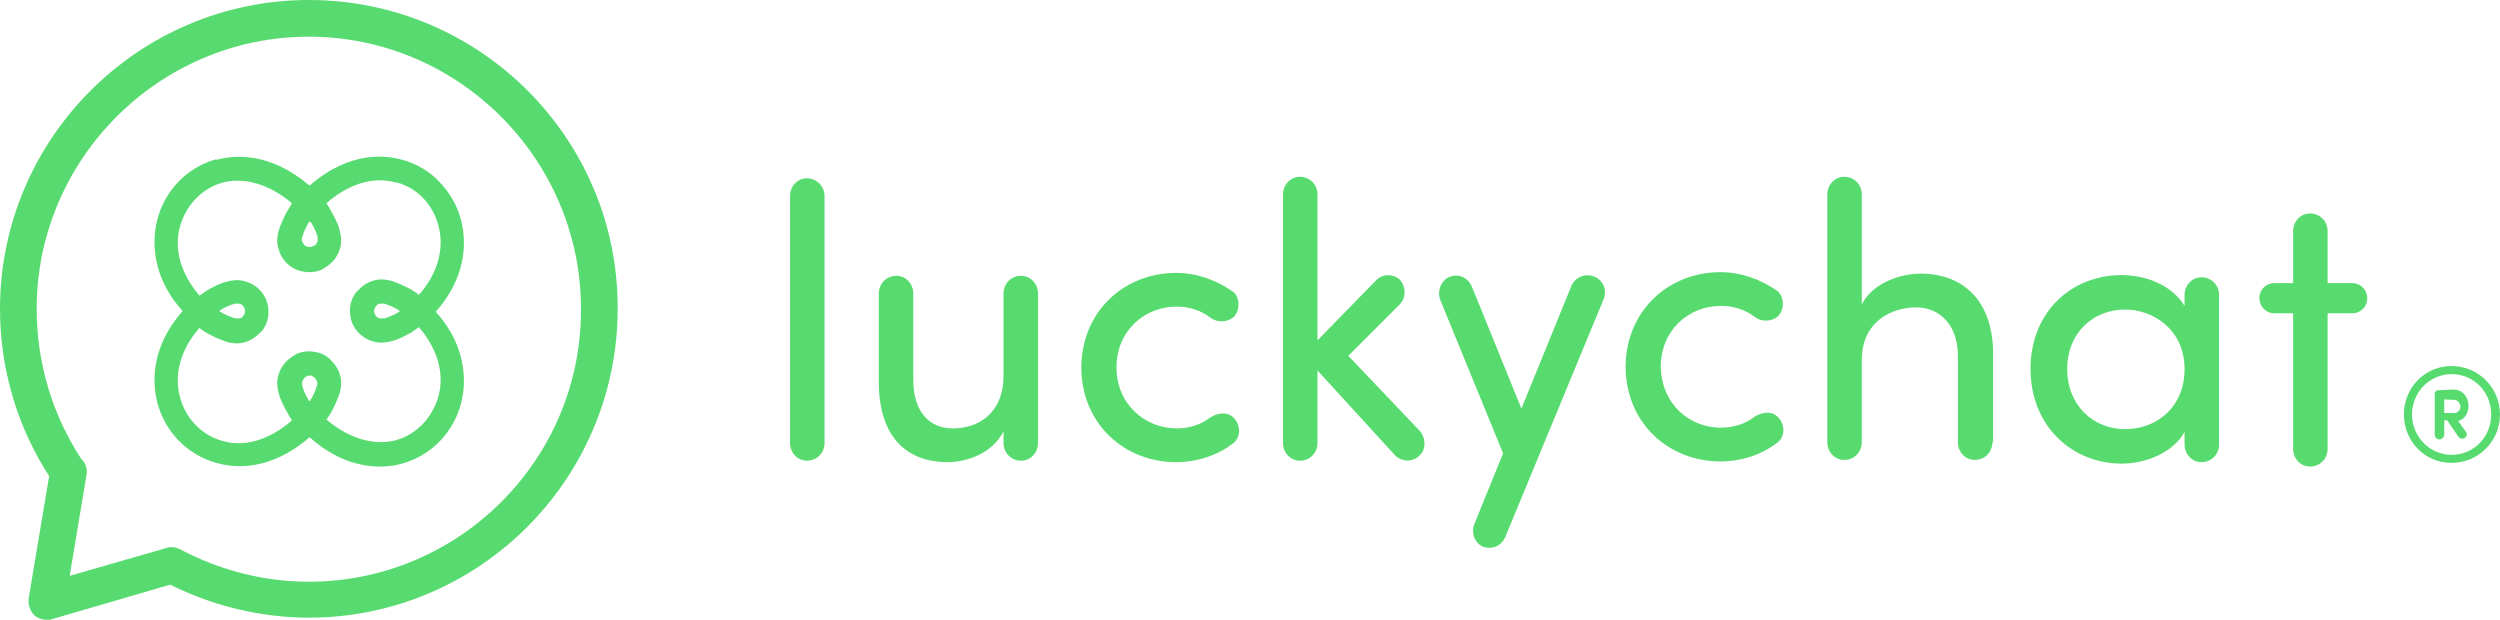
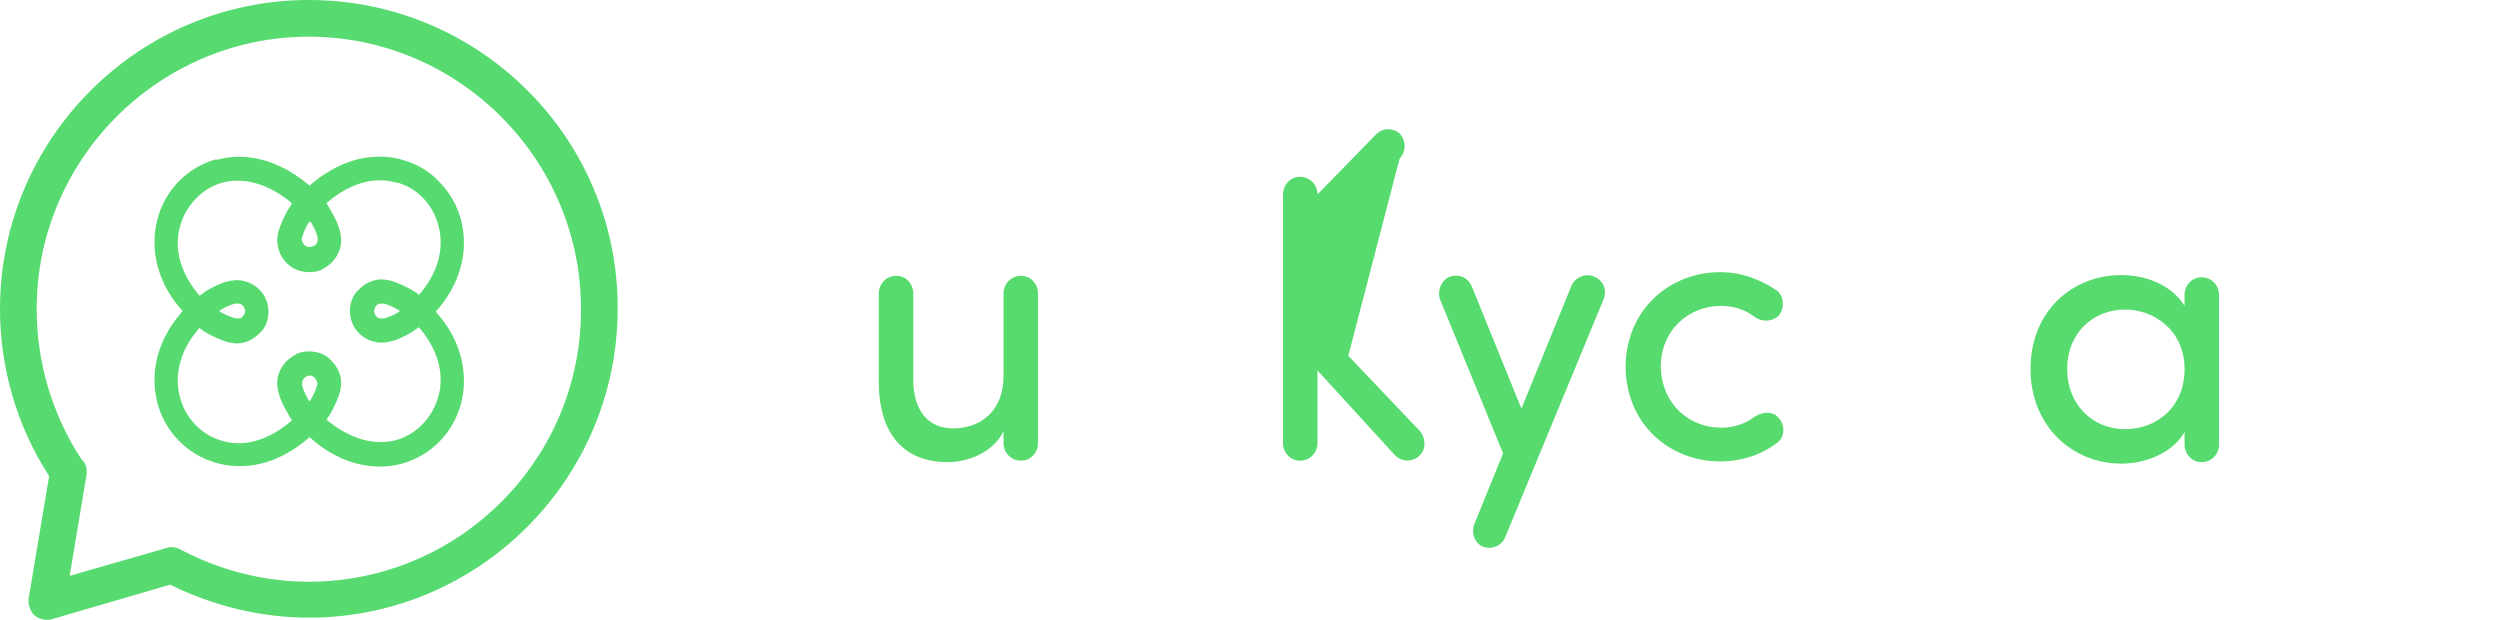
<svg xmlns="http://www.w3.org/2000/svg" version="1.0" id="Ebene_1" x="0px" y="0px" viewBox="0 0 340.8 84.5" style="enable-background:new 0 0 340.8 84.5;" xml:space="preserve">
  <style type="text/css">
	.st0{fill:#57DB6F;}
	.st1{fill:#57DB70;}
</style>
  <g>
    <g>
-       <path class="st0" d="M334.2,49.9c3.7,0,6.6,3,6.6,6.6s-2.9,6.6-6.6,6.6s-6.5-3-6.5-6.6S330.5,49.9,334.2,49.9z M334.2,62    c3,0,5.4-2.4,5.4-5.5s-2.4-5.5-5.4-5.5s-5.4,2.5-5.4,5.5S331.2,62,334.2,62z M332.4,53.2c-0.3,0-0.5,0.2-0.5,0.5v5.5    c0,0.4,0.3,0.7,0.6,0.7c0.4,0,0.7-0.3,0.7-0.7v-1.9h0.4l1.5,2.2c0.2,0.3,0.6,0.4,0.9,0.2s0.4-0.6,0.1-0.9l-1-1.4    c1-0.3,1.4-1.2,1.4-2.1c0-1.1-0.7-2.2-2.1-2.2L332.4,53.2L332.4,53.2z M334.5,54.5c0.5,0,0.9,0.5,0.9,0.9c0,0.5-0.3,0.9-0.9,0.9    h-1.3v-1.9C333.2,54.5,334.5,54.5,334.5,54.5z" />
-     </g>
+       </g>
    <g>
-       <path class="st0" d="M112.4,60.4c0,1.3-1,2.4-2.4,2.4c-1.3,0-2.3-1.1-2.3-2.4V26.7c0-1.3,1-2.4,2.3-2.4c1.3,0,2.4,1.1,2.4,2.4    V60.4z" />
-     </g>
+       </g>
    <g>
      <path class="st0" d="M136.8,58.8c-1.5,3-5,4.2-7.6,4.2c-6.1,0-9.4-4-9.4-10.9V40c0-1.3,1-2.4,2.4-2.4c1.3,0,2.3,1.1,2.3,2.4v11.8    c0,4.1,2,6.6,5.4,6.6c3.4,0,6.9-2,6.9-7.2V40c0-1.3,1-2.4,2.4-2.4c1.3,0,2.3,1.1,2.3,2.4v20.4c0,1.3-1,2.4-2.3,2.4    c-1.4,0-2.4-1.1-2.4-2.4V58.8z" />
    </g>
    <g>
-       <path class="st0" d="M160.4,58.4c1.7,0,3.3-0.5,4.6-1.5c1.1-0.7,2.5-0.8,3.3,0.2c0.9,1,0.8,2.7-0.3,3.4c-2.1,1.6-4.8,2.5-7.7,2.5    c-6.9,0-12.9-5.1-12.9-13c0.1-7.7,6-12.8,12.9-12.8c2.9,0,5.5,1,7.7,2.5c1,0.7,1.1,2.4,0.3,3.4c-0.8,0.8-2.2,1-3.3,0.2    c-1.3-1-2.9-1.5-4.6-1.5c-4.4,0-8.2,3.3-8.2,8.3C152.2,55.1,156.1,58.4,160.4,58.4z" />
-     </g>
+       </g>
    <g>
-       <path class="st0" d="M183.8,48.5l9.8,10.3c0.8,1,0.8,2.5-0.1,3.3c-1,1-2.5,0.8-3.3,0l-10.6-11.6v9.9c0,1.3-1,2.4-2.4,2.4    c-1.3,0-2.3-1.1-2.3-2.4V26.5c0-1.3,1-2.4,2.3-2.4c1.4,0,2.4,1.1,2.4,2.4v19.9l8-8.2c0.9-0.9,2.3-0.9,3.2-0.1c0.9,1,0.9,2.5,0,3.4    L183.8,48.5z" />
+       <path class="st0" d="M183.8,48.5l9.8,10.3c0.8,1,0.8,2.5-0.1,3.3c-1,1-2.5,0.8-3.3,0l-10.6-11.6v9.9c0,1.3-1,2.4-2.4,2.4    c-1.3,0-2.3-1.1-2.3-2.4V26.5c0-1.3,1-2.4,2.3-2.4c1.4,0,2.4,1.1,2.4,2.4l8-8.2c0.9-0.9,2.3-0.9,3.2-0.1c0.9,1,0.9,2.5,0,3.4    L183.8,48.5z" />
    </g>
    <g>
      <path class="st0" d="M207.4,55.7l6.8-16.7c0.5-1.2,1.9-1.8,3.1-1.3c1.3,0.5,1.8,1.9,1.3,3.1l-13.4,32.4c-0.5,1.2-1.8,1.8-3.1,1.3    c-1.1-0.5-1.6-1.9-1.1-3.1l3.9-9.6l-8.6-21c-0.4-1.2,0.2-2.7,1.4-3.1c1.3-0.4,2.5,0.2,3,1.5L207.4,55.7z" />
    </g>
    <g>
      <path class="st0" d="M234.6,58.3c1.7,0,3.3-0.5,4.6-1.5c1.1-0.7,2.5-0.8,3.3,0.2c0.9,1,0.8,2.7-0.3,3.4c-2.1,1.6-4.8,2.5-7.7,2.5    c-6.9,0-12.9-5.1-12.9-13c0.1-7.7,6-12.8,12.9-12.8c2.9,0,5.5,1,7.7,2.5c1,0.7,1.1,2.4,0.3,3.4c-0.8,0.8-2.2,1-3.3,0.2    c-1.3-1-2.9-1.5-4.6-1.5c-4.4,0-8.2,3.3-8.2,8.3C226.5,55.1,230.3,58.3,234.6,58.3z" />
    </g>
    <g>
-       <path class="st0" d="M271.6,60.3c0,1.3-1,2.4-2.4,2.4c-1.3,0-2.3-1.1-2.3-2.4V48.5c0-4.1-2.4-6.6-5.7-6.6s-7.4,1.9-7.4,7.2v11.2    c0,1.3-1,2.4-2.4,2.4c-1.3,0-2.3-1.1-2.3-2.4V26.5c0-1.3,1-2.4,2.3-2.4c1.4,0,2.4,1.1,2.4,2.4v15c1.5-3,5.4-4.2,8-4.2    c6.1,0,9.9,4,9.9,10.9V60.3z" />
-     </g>
+       </g>
    <g>
      <path class="st0" d="M297.8,58.9c-1.6,2.8-5.2,4.3-8.6,4.3c-6.7,0-12.4-5.1-12.4-12.9c0-7.9,5.7-12.8,12.4-12.8    c3.4,0,6.9,1.4,8.6,4.2v-1.5c0-1.3,1-2.4,2.3-2.4c1.4,0,2.4,1.1,2.4,2.4v20.4c0,1.3-1,2.4-2.4,2.4c-1.3,0-2.3-1.1-2.3-2.4V58.9z     M289.7,42.2c-4.4,0-7.9,3.2-7.9,8.1c0,4.9,3.5,8.2,7.9,8.2c4.3,0,8.1-3,8.1-8.2C297.8,45,293.6,42.2,289.7,42.2z" />
    </g>
    <g>
-       <path class="st0" d="M310,42.7c-1.1,0-2-0.9-2-2.1c0-1.1,0.9-2,2-2h2.6v-7.1c0-1.3,1-2.4,2.3-2.4c1.4,0,2.4,1.1,2.4,2.4v7.1h3.4    c1.1,0,2,0.9,2,2.1c0,1.1-0.9,2-2,2h-3.4v18.5c0,1.3-1,2.4-2.4,2.4c-1.3,0-2.3-1.1-2.3-2.4V42.7H310z" />
-     </g>
+       </g>
  </g>
  <g>
    <g>
      <path class="st1" d="M42.2,29.3c0.2,0.2,0.4,0.5,0.5,0.8c0.4,0.7,0.7,1.4,1,2.1c0.1,0.3,0.1,0.6,0,0.8c-0.1,0.3-0.2,0.5-0.4,0.8    c-0.1,0.1-0.3,0.3-0.5,0.3c-0.2,0.1-0.4,0.1-0.6,0.1c-0.2,0-0.4,0-0.6-0.1c-0.5-0.2-0.8-0.6-0.9-1.1c-0.1-0.3,0-0.6,0-0.9    c0.2-0.7,0.5-1.4,1-2.1C41.9,29.8,42,29.5,42.2,29.3L42.2,29.3L42.2,29.3z M42.2,55.6c-0.2-0.2-0.4-0.5-0.5-0.8    c-0.4-0.7-0.7-1.4-1-2.1c-0.1-0.3-0.1-0.6,0-0.8c0.1-0.3,0.2-0.5,0.4-0.8c0.1-0.1,0.3-0.3,0.5-0.3c0.2-0.1,0.4-0.1,0.6-0.1    c0.2,0,0.4,0,0.6,0.1c0.5,0.2,0.8,0.6,0.9,1.1c0.1,0.3,0,0.6,0,0.9c-0.2,0.7-0.5,1.4-1,2.1C42.6,55.1,42.4,55.3,42.2,55.6    L42.2,55.6L42.2,55.6z M54.2,24.4c3,0.8,5.3,3.3,6.1,6.4c0.9,3.4-0.3,7-3.1,10.1c-0.4-0.3-0.9-0.6-1.3-0.9    c-0.8-0.5-1.7-0.9-2.6-1.2c-0.7-0.2-1.4-0.3-2.1-0.1c-0.7,0.2-1.4,0.5-1.9,1c-0.4,0.4-0.7,0.8-0.8,1.3c-0.2,0.5-0.3,0.9-0.3,1.4    c0,0.5,0.1,1,0.3,1.4c0.5,1.1,1.5,2,2.7,2.3c0.7,0.2,1.4,0.1,2.1-0.1c0.9-0.3,1.7-0.7,2.6-1.2c0.5-0.3,0.9-0.6,1.3-0.9    c2.8,3,4,6.6,3.1,10c-0.8,3.1-3.1,5.6-6.1,6.4c-3.4,0.9-7-0.2-10.4-3.2c0.3-0.4,0.6-0.8,0.9-1.3c0.5-0.8,0.9-1.7,1.2-2.6    c0.2-0.7,0.3-1.4,0.1-2.1c-0.2-0.7-0.5-1.4-1-1.9c-0.4-0.4-0.8-0.7-1.3-0.8c-0.5-0.2-1-0.3-1.5-0.3c-0.5,0-1,0.1-1.5,0.3    c-0.5,0.2-0.9,0.5-1.3,0.8c-0.5,0.5-0.9,1.2-1,1.9c-0.2,0.7-0.1,1.4,0.1,2.1c0.3,0.9,0.7,1.7,1.2,2.6c0.3,0.4,0.6,0.9,0.9,1.3    c-3.4,3-7,4.1-10.4,3.2c-3-0.8-5.3-3.3-6.1-6.4c-0.9-3.4,0.3-7,3.1-10.1c0.4,0.3,0.9,0.6,1.3,0.9c0.9,0.5,1.7,0.9,2.6,1.2    c0.7,0.2,1.4,0.3,2.1,0.1c0.7-0.2,1.4-0.5,1.9-1c0.4-0.4,0.7-0.8,0.8-1.3c0.2-0.5,0.3-0.9,0.3-1.4c0-0.5-0.1-1-0.3-1.4    c-0.5-1.1-1.5-2-2.7-2.3c-0.7-0.2-1.4-0.1-2.1,0.1c-0.9,0.3-1.7,0.7-2.6,1.2c-0.5,0.3-0.9,0.6-1.3,0.9c-2.8-3-4-6.6-3.1-10    c0.8-3.1,3.1-5.6,6.1-6.4c3.4-0.9,7,0.2,10.4,3.2c-0.3,0.4-0.6,0.8-0.9,1.3c-0.5,0.8-0.9,1.7-1.2,2.6c-0.2,0.7-0.3,1.4-0.1,2.1    c0.3,1.2,1.2,2.2,2.3,2.7c0.5,0.2,1,0.3,1.5,0.3c0.5,0,1-0.1,1.5-0.3c0.5-0.2,0.9-0.5,1.3-0.8c0.5-0.5,0.9-1.2,1-1.9    c0.2-0.7,0.1-1.4-0.1-2.1c-0.3-0.9-0.7-1.7-1.2-2.6c-0.3-0.4-0.6-0.9-0.9-1.3C47.2,24.6,50.8,23.4,54.2,24.4L54.2,24.4L54.2,24.4z     M52.6,41c0.7,0.2,1.4,0.5,2.1,1c0.3,0.2,0.5,0.3,0.8,0.5c-0.2,0.2-0.5,0.4-0.8,0.5c-0.7,0.4-1.4,0.7-2.1,1    c-0.3,0.1-0.6,0.1-0.8,0c-0.5-0.1-0.9-0.5-1.1-0.9c-0.1-0.2-0.1-0.4-0.1-0.6s0-0.4,0.1-0.6c0.1-0.2,0.2-0.4,0.3-0.5    c0.2-0.2,0.5-0.4,0.8-0.4C52,40.8,52.3,40.9,52.6,41L52.6,41L52.6,41z M31.9,43.9c-0.7-0.2-1.4-0.5-2.1-1    c-0.3-0.2-0.5-0.3-0.8-0.5c0.2-0.2,0.5-0.4,0.8-0.5c0.7-0.4,1.4-0.7,2.1-1c0.3-0.1,0.6-0.1,0.8,0c0.5,0.1,0.9,0.5,1.1,0.9    c0.1,0.2,0.1,0.4,0.1,0.6c0,0.2,0,0.4-0.1,0.6c-0.1,0.2-0.2,0.4-0.3,0.5c-0.2,0.2-0.5,0.4-0.8,0.4C32.5,44,32.2,44,31.9,43.9    L31.9,43.9L31.9,43.9z M29.6,22.2c-3.8,1.1-6.7,4.2-7.7,8.1c-1,4.2,0.3,8.6,3.7,12.2c-3.4,3.6-4.7,8-3.7,12.2c1,3.9,3.9,7,7.7,8.1    c2.4,0.7,7.2,1.1,12.6-3.7c5.3,4.8,10.1,4.4,12.6,3.7c3.8-1.1,6.7-4.2,7.7-8.1c1-4.2-0.3-8.6-3.7-12.2c3.4-3.6,4.7-8,3.7-12.2    c-0.5-2.1-1.6-3.9-3-5.3c-1.3-1.3-2.9-2.3-4.7-2.8c-2.4-0.7-7.2-1.1-12.6,3.7C36.9,21.1,32.1,21.5,29.6,22.2" />
      <path class="st1" d="M51.8,63.6c-2.6,0-6-0.8-9.6-4c-5.4,4.7-10.3,4.2-12.7,3.5c-4-1.1-7.1-4.3-8.1-8.4c-1-4.2,0.2-8.6,3.5-12.3    c-3.3-3.6-4.5-8.1-3.5-12.3c1-4.1,4.1-7.3,8.1-8.4l0.3,1c-3.6,1-6.4,4-7.4,7.7c-1,4,0.3,8.2,3.6,11.7l0.3,0.3L26,42.8    c-3.3,3.5-4.5,7.7-3.6,11.7c0.9,3.7,3.8,6.7,7.4,7.7c2.3,0.6,6.9,1,12.1-3.6l0.3-0.3l0.3,0.3c5.2,4.7,9.8,4.3,12.1,3.6    c3.6-1,6.4-4,7.4-7.7c1-4-0.3-8.2-3.6-11.7l-0.3-0.3l0.3-0.3c3.3-3.5,4.6-7.7,3.6-11.7c-0.5-1.9-1.5-3.7-2.9-5.1    c-1.3-1.3-2.8-2.2-4.5-2.6c-2.3-0.6-6.9-1-12.1,3.6l-0.3,0.3l-0.3-0.3c-5.2-4.7-9.8-4.3-12.1-3.6l-0.3-1c2.4-0.7,7.3-1.1,12.7,3.5    c5.4-4.7,10.3-4.2,12.7-3.5c1.8,0.5,3.6,1.5,4.9,2.9c1.5,1.5,2.6,3.4,3.1,5.5c1,4.2-0.2,8.6-3.5,12.3c3.3,3.6,4.5,8.1,3.5,12.3    c-1,4.1-4.1,7.3-8.1,8.4C54.1,63.4,53.1,63.6,51.8,63.6z M51.8,61.3c-2.8,0-5.7-1.2-8.3-3.6l-0.4-0.3l0.3-0.4    c0.3-0.4,0.6-0.8,0.9-1.2c0.5-0.8,0.9-1.6,1.1-2.4c0.2-0.6,0.2-1.2,0.1-1.8c-0.1-0.6-0.5-1.2-0.9-1.6c-0.3-0.3-0.7-0.6-1.1-0.7    c-0.8-0.3-1.7-0.3-2.5,0c-0.4,0.2-0.8,0.4-1.1,0.7c-0.5,0.4-0.8,1-0.9,1.6c-0.1,0.6-0.1,1.2,0.1,1.8c0.3,0.8,0.6,1.7,1.1,2.5    c0.3,0.4,0.5,0.8,0.9,1.2l0.3,0.4L41,57.7c-3.5,3.1-7.3,4.3-10.8,3.3c-3.2-0.9-5.6-3.5-6.5-6.8c-0.9-3.5,0.3-7.4,3.2-10.5l0.3-0.3    l0.4,0.3c0.4,0.3,0.8,0.6,1.3,0.9c0.8,0.5,1.6,0.9,2.5,1.1c0.6,0.2,1.2,0.2,1.8,0.1c0.6-0.1,1.2-0.5,1.6-0.9    c0.3-0.3,0.6-0.7,0.7-1.1c0.2-0.4,0.2-0.8,0.2-1.3c0-0.4-0.1-0.9-0.2-1.3c-0.4-1-1.3-1.8-2.4-2c-0.6-0.1-1.2-0.1-1.8,0.1    c-0.8,0.3-1.7,0.6-2.5,1.1c-0.4,0.3-0.8,0.5-1.3,0.9l-0.4,0.3l-0.3-0.3c-3-3.2-4.1-6.9-3.2-10.5c0.8-3.3,3.3-5.9,6.5-6.8    c3.5-1,7.4,0.2,10.8,3.3l0.4,0.3L41,27.9c-0.3,0.4-0.6,0.8-0.9,1.2c-0.5,0.8-0.9,1.6-1.1,2.4c-0.2,0.6-0.2,1.2-0.1,1.8    c0.2,1.1,1,2,2,2.4c0.8,0.3,1.7,0.3,2.5,0c0.4-0.2,0.8-0.4,1.1-0.7c0.5-0.4,0.8-1,0.9-1.6c0.1-0.6,0.1-1.2-0.1-1.8    c-0.3-0.8-0.6-1.7-1.1-2.5c-0.3-0.4-0.6-0.8-0.9-1.2l-0.3-0.4l0.4-0.3c3.4-3,7.1-4.2,10.5-3.4l0,0l0.3,0.1    c3.2,0.9,5.6,3.5,6.5,6.8c0.9,3.5-0.3,7.4-3.2,10.5l-0.3,0.3l-0.4-0.3c-0.4-0.3-0.8-0.6-1.3-0.9c-0.8-0.5-1.6-0.9-2.5-1.1    c-0.6-0.2-1.2-0.2-1.8-0.1c-0.6,0.1-1.2,0.5-1.6,0.9c-0.3,0.3-0.6,0.7-0.7,1.1c-0.2,0.4-0.2,0.8-0.2,1.3c0,0.4,0.1,0.9,0.2,1.3    c0.4,1,1.3,1.8,2.4,2c0.6,0.1,1.2,0.1,1.8-0.1c0.8-0.3,1.7-0.6,2.5-1.1c0.4-0.3,0.9-0.6,1.3-0.9l0.4-0.3l0.3,0.3    c2.9,3.1,4.1,7,3.2,10.5c-0.8,3.3-3.3,5.9-6.5,6.8C53.5,61.2,52.7,61.3,51.8,61.3z M44.5,57.2c3.1,2.6,6.5,3.6,9.5,2.8    c2.8-0.8,5-3.1,5.8-6.1c0.8-3.1-0.2-6.4-2.7-9.3c-0.3,0.2-0.7,0.5-1,0.7c-0.9,0.5-1.8,1-2.7,1.2c-0.7,0.2-1.5,0.3-2.3,0.1    c-1.4-0.3-2.6-1.3-3.1-2.6c-0.2-0.5-0.3-1.1-0.3-1.6c0-0.6,0.1-1.1,0.3-1.6c0.2-0.5,0.5-1,1-1.4c0.6-0.6,1.3-1,2.1-1.2    c0.8-0.2,1.6-0.1,2.3,0.1c0.9,0.3,1.8,0.7,2.7,1.2c0.3,0.2,0.7,0.4,1,0.7c2.5-2.8,3.5-6.2,2.7-9.3c-0.7-2.9-2.8-5.2-5.6-6L54,24.9    c-3-0.9-6.4,0.1-9.5,2.8c0.2,0.3,0.4,0.6,0.6,1c0.5,0.9,1,1.8,1.2,2.7c0.2,0.7,0.3,1.5,0.1,2.3c-0.2,0.8-0.6,1.5-1.2,2.1    c-0.4,0.4-0.9,0.7-1.4,1c-1,0.4-2.2,0.4-3.3,0c-1.3-0.5-2.3-1.7-2.6-3.1c-0.2-0.8-0.1-1.6,0.1-2.3c0.3-0.9,0.7-1.8,1.2-2.7    c0.2-0.3,0.4-0.6,0.6-1c-3.1-2.6-6.5-3.6-9.5-2.8c-2.8,0.8-5,3.1-5.8,6.1c-0.8,3.1,0.2,6.4,2.7,9.3c0.3-0.2,0.7-0.5,1-0.7    c0.9-0.5,1.8-1,2.7-1.2c0.7-0.2,1.5-0.3,2.3-0.1c1.4,0.3,2.6,1.3,3.1,2.6c0.2,0.5,0.3,1.1,0.3,1.6c0,0.6-0.1,1.1-0.3,1.6    c-0.2,0.5-0.5,1-1,1.4c-0.6,0.6-1.3,1-2.1,1.2c-0.8,0.2-1.6,0.1-2.3-0.1c-0.9-0.3-1.8-0.7-2.7-1.2c-0.3-0.2-0.7-0.4-1-0.7    c-2.5,2.8-3.5,6.2-2.7,9.3c0.7,2.9,2.9,5.3,5.8,6.1c3,0.9,6.4-0.1,9.5-2.8c-0.2-0.3-0.4-0.6-0.6-1c-0.5-0.9-1-1.8-1.2-2.7    c-0.2-0.7-0.3-1.5-0.1-2.3c0.2-0.8,0.6-1.5,1.2-2.1c0.4-0.4,0.9-0.7,1.4-1c1-0.4,2.2-0.4,3.3,0c0.5,0.2,1,0.5,1.4,1    c0.6,0.6,1,1.3,1.2,2.1c0.2,0.8,0.1,1.6-0.1,2.3c-0.3,0.9-0.7,1.8-1.2,2.7C44.9,56.6,44.7,56.9,44.5,57.2z M42.2,56.4l-0.4-0.6    c-0.2-0.3-0.4-0.5-0.5-0.8c-0.4-0.7-0.8-1.5-1-2.2c-0.1-0.3-0.1-0.7-0.1-1.1c0.1-0.4,0.3-0.7,0.6-1c0.2-0.2,0.4-0.3,0.7-0.5    c0.5-0.2,1.1-0.2,1.5,0c0.6,0.2,1.1,0.8,1.2,1.4c0.1,0.4,0.1,0.8-0.1,1.1c-0.2,0.7-0.6,1.4-1,2.2c-0.2,0.3-0.3,0.5-0.5,0.8    L42.2,56.4z M42.2,51.2c-0.1,0-0.3,0-0.4,0.1c-0.1,0.1-0.2,0.1-0.3,0.2c-0.1,0.1-0.2,0.3-0.3,0.5c0,0.2,0,0.4,0,0.6    c0.2,0.7,0.5,1.3,0.9,2c0,0,0.1,0.1,0.1,0.1c0,0,0.1-0.1,0.1-0.1c0.4-0.7,0.7-1.3,0.9-2c0.1-0.2,0.1-0.4,0-0.6    c-0.1-0.3-0.3-0.6-0.6-0.7C42.5,51.2,42.4,51.2,42.2,51.2z M32.4,44.5c-0.2,0-0.4,0-0.7-0.1l-0.2-0.1c-0.7-0.2-1.3-0.5-2-0.9    c-0.3-0.2-0.5-0.3-0.8-0.5l-0.6-0.4l0.6-0.4c0.3-0.2,0.5-0.4,0.8-0.5c0.7-0.4,1.5-0.8,2.2-1c0.4-0.1,0.7-0.1,1.1-0.1    c0.6,0.1,1.2,0.6,1.5,1.2c0.1,0.2,0.2,0.5,0.2,0.8c0,0.3-0.1,0.5-0.2,0.8c-0.1,0.3-0.3,0.5-0.5,0.7c-0.3,0.3-0.6,0.5-1,0.5    C32.7,44.5,32.5,44.5,32.4,44.5z M32.1,43.4c0.2,0,0.3,0,0.5,0c0.2,0,0.4-0.1,0.5-0.3c0.1-0.1,0.2-0.2,0.2-0.3    c0.1-0.1,0.1-0.3,0.1-0.4c0-0.1,0-0.3-0.1-0.4c-0.1-0.3-0.4-0.6-0.7-0.6c-0.2,0-0.4,0-0.6,0c-0.7,0.2-1.4,0.5-2,0.9    c0,0-0.1,0.1-0.1,0.1c0,0,0.1,0.1,0.1,0.1C30.7,42.9,31.4,43.2,32.1,43.4L32.1,43.4z M52.1,44.5c-0.2,0-0.3,0-0.5-0.1    c-0.6-0.1-1.2-0.6-1.5-1.2C50,42.9,50,42.7,50,42.4c0-0.3,0.1-0.5,0.2-0.8c0.1-0.3,0.3-0.5,0.5-0.7c0.3-0.3,0.6-0.5,1-0.6    c0.4-0.1,0.8-0.1,1.1,0.1l0.1,0c0.7,0.2,1.4,0.6,2,1c0.3,0.2,0.5,0.3,0.8,0.5l0.6,0.4l-0.6,0.4c-0.3,0.2-0.5,0.4-0.8,0.5    c-0.7,0.4-1.5,0.8-2.2,1C52.5,44.4,52.3,44.5,52.1,44.5z M52,41.4c-0.1,0-0.2,0-0.2,0c-0.2,0-0.4,0.1-0.5,0.3    c-0.1,0.1-0.2,0.2-0.2,0.3C51,42.2,51,42.3,51,42.4c0,0.1,0,0.3,0.1,0.4c0.1,0.3,0.4,0.6,0.7,0.6c0.2,0,0.4,0,0.6,0    c0.7-0.2,1.4-0.5,2-0.9c0,0,0.1-0.1,0.1-0.1c0,0-0.1-0.1-0.1-0.1c-0.7-0.4-1.3-0.7-2-0.9l-0.1,0C52.2,41.4,52.1,41.4,52,41.4z     M42.2,34.7c-0.3,0-0.5-0.1-0.8-0.1c-0.6-0.2-1.1-0.8-1.2-1.4c-0.1-0.4-0.1-0.8,0.1-1.1c0.2-0.7,0.6-1.5,1-2.2    c0.2-0.3,0.3-0.5,0.5-0.8l0.4-0.6l0.4,0.6c0.2,0.3,0.4,0.5,0.5,0.8c0.4,0.7,0.8,1.5,1,2.2c0.1,0.3,0.1,0.7,0.1,1.1    c-0.1,0.4-0.3,0.7-0.6,1c-0.2,0.2-0.4,0.4-0.7,0.5C42.7,34.6,42.5,34.7,42.2,34.7z M42.2,30.2c0,0-0.1,0.1-0.1,0.1    c-0.4,0.7-0.7,1.3-0.9,2c-0.1,0.2-0.1,0.4,0,0.6c0.1,0.3,0.3,0.6,0.6,0.7c0.3,0.1,0.5,0.1,0.8,0c0.1-0.1,0.2-0.1,0.4-0.2    c0.1-0.1,0.2-0.3,0.3-0.5c0-0.2,0-0.4,0-0.6c-0.2-0.7-0.5-1.3-0.9-2C42.3,30.3,42.2,30.2,42.2,30.2z" />
    </g>
    <path class="st1" d="M42.1,0C18.9,0,0,18.9,0,42.1c0,8.1,2.3,16,6.7,22.8L3.9,81.6c-0.1,0.8,0.2,1.7,0.8,2.3   c0.5,0.4,1.1,0.6,1.7,0.6c0.2,0,0.5,0,0.7-0.1l16.1-4.7c5.8,2.9,12.4,4.5,18.9,4.5c23.2,0,42.1-18.9,42.1-42.1   C84.3,18.9,65.4,0,42.1,0z M42.1,79.3c-6.2,0-12.3-1.6-17.7-4.5l0,0c-0.5-0.2-1.1-0.3-1.7-0.1L9.5,78.5l2.3-13.8   c0.1-0.8-0.1-1.6-0.7-2.1C7.1,56.5,5,49.4,5,42.1C5,21.7,21.7,5,42.1,5s37.1,16.7,37.1,37.1C79.3,62.6,62.6,79.3,42.1,79.3z" />
  </g>
</svg>